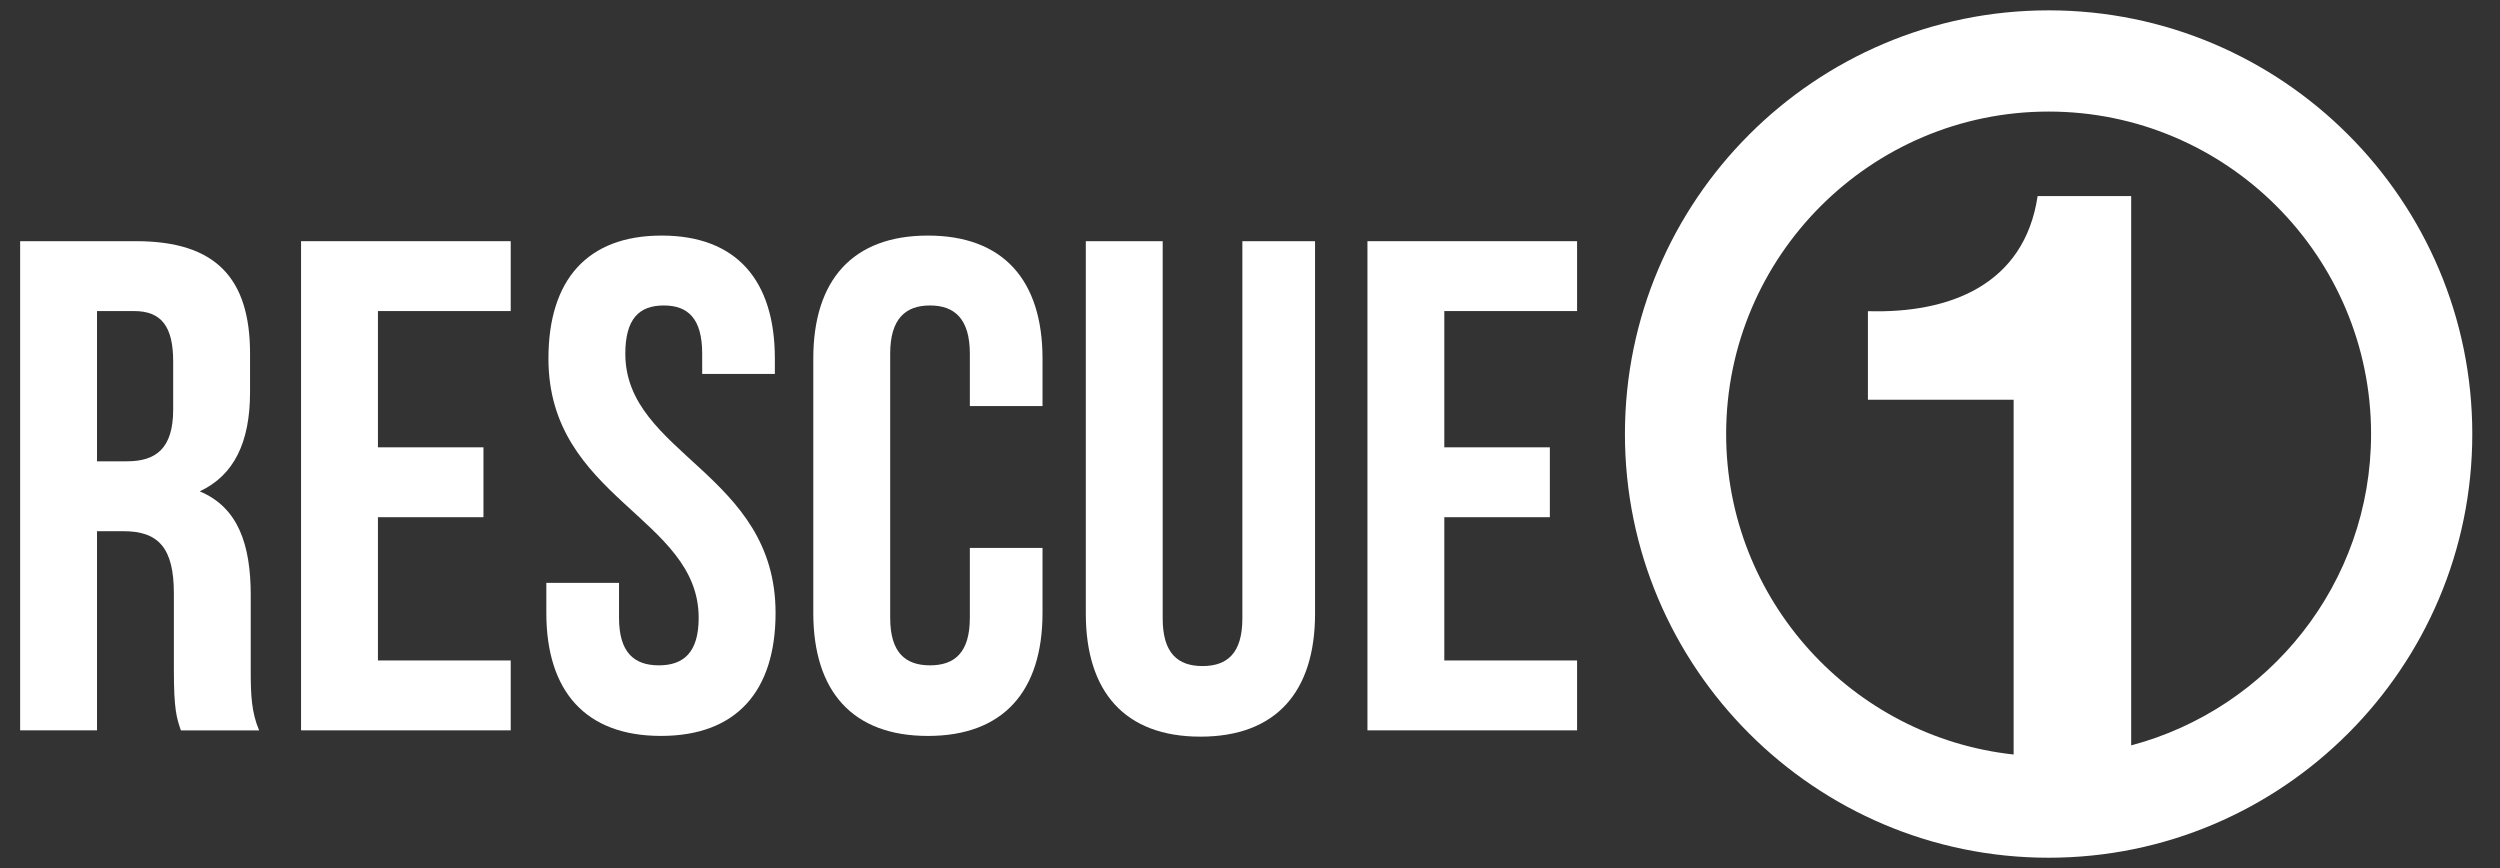
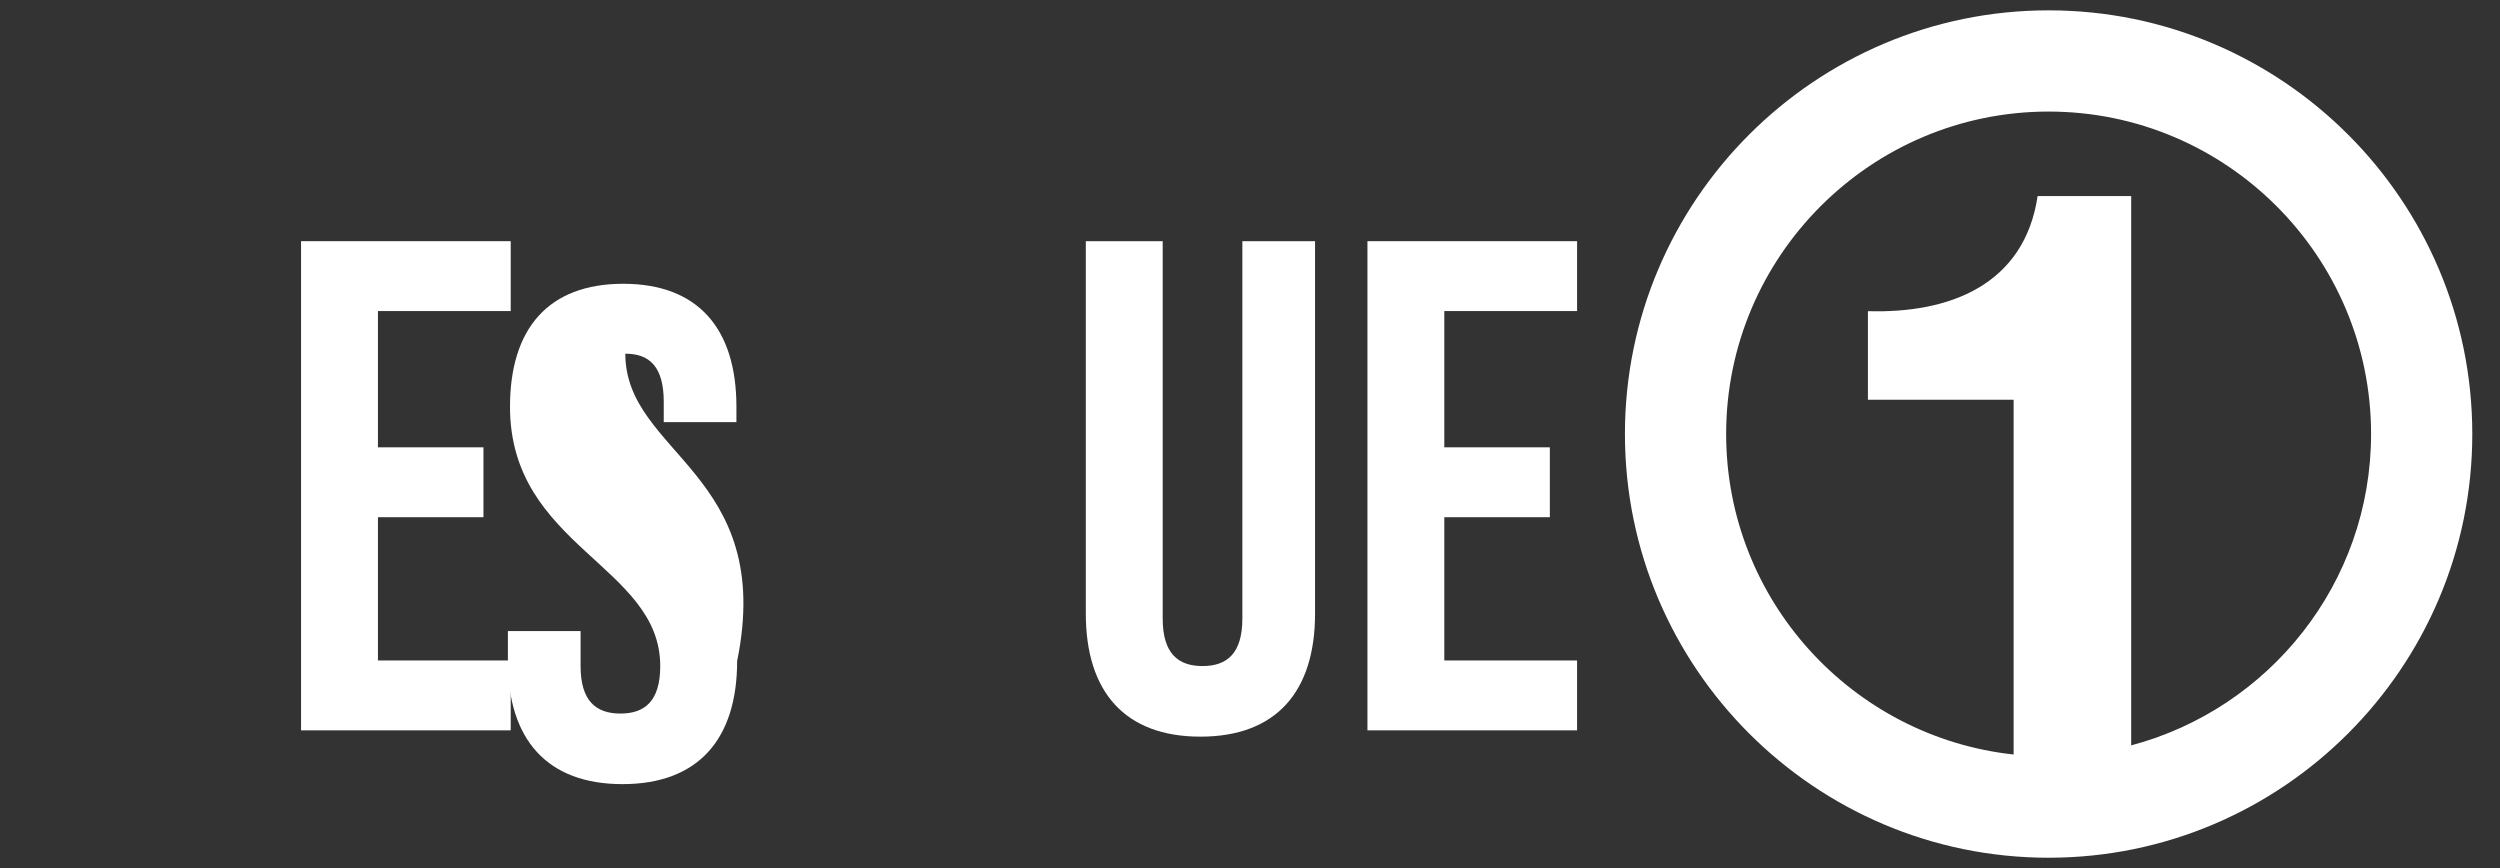
<svg xmlns="http://www.w3.org/2000/svg" version="1.1" id="Layer_1" x="0px" y="0px" width="144px" height="50px" viewBox="0 0 144 50" enable-background="new 0 0 144 50" xml:space="preserve">
  <rect x="0" y="0" width="144" height="50" fill="#333333" stroke="none" />
  <g>
-     <path fill="#FFFFFF" d="M14.443,34.3c0-2.938-0.725-5.072-2.938-5.998c1.972-0.926,2.898-2.817,2.898-5.716v-2.214   c0-4.347-1.972-6.48-6.561-6.48H1.16v28.177h4.428V30.597h1.529c2.013,0,2.898,0.966,2.898,3.582v4.428   c0,2.295,0.161,2.737,0.402,3.462h4.508c-0.443-1.047-0.483-2.053-0.483-3.422V34.3z M9.975,23.592   c0,2.254-1.006,2.979-2.657,2.979h-1.73v-8.654h2.133c1.57,0,2.254,0.885,2.254,2.898V23.592z" />
    <polygon fill="#FFFFFF" points="17.341,42.068 29.417,42.068 29.417,38.043 21.769,38.043 21.769,29.791 27.847,29.791    27.847,25.766 21.769,25.766 21.769,17.917 29.417,17.917 29.417,13.892 17.341,13.892  " />
-     <path fill="#FFFFFF" d="M36.018,20.372c0-2.013,0.805-2.777,2.214-2.777c1.409,0,2.214,0.765,2.214,2.777v1.167h4.186v-0.886   c0-4.508-2.214-7.084-6.521-7.084s-6.521,2.576-6.521,7.084c0,8.05,8.654,9.137,8.654,14.934c0,2.013-0.885,2.737-2.294,2.737   c-1.409,0-2.294-0.725-2.294-2.737v-2.013h-4.187v1.73c0,4.509,2.254,7.085,6.602,7.085s6.602-2.576,6.602-7.085   C44.672,27.256,36.018,26.169,36.018,20.372z" />
-     <path fill="#FFFFFF" d="M53.447,13.569c-4.347,0-6.601,2.576-6.601,7.084v14.652c0,4.509,2.254,7.085,6.601,7.085   c4.348,0,6.602-2.576,6.602-7.085v-3.743h-4.186v4.025c0,2.013-0.886,2.737-2.294,2.737c-1.409,0-2.294-0.725-2.294-2.737V20.372   c0-2.013,0.885-2.777,2.294-2.777c1.409,0,2.294,0.765,2.294,2.777v3.019h4.186v-2.737C60.048,16.146,57.794,13.569,53.447,13.569z   " />
+     <path fill="#FFFFFF" d="M36.018,20.372c1.409,0,2.214,0.765,2.214,2.777v1.167h4.186v-0.886   c0-4.508-2.214-7.084-6.521-7.084s-6.521,2.576-6.521,7.084c0,8.05,8.654,9.137,8.654,14.934c0,2.013-0.885,2.737-2.294,2.737   c-1.409,0-2.294-0.725-2.294-2.737v-2.013h-4.187v1.73c0,4.509,2.254,7.085,6.602,7.085s6.602-2.576,6.602-7.085   C44.672,27.256,36.018,26.169,36.018,20.372z" />
    <path fill="#FFFFFF" d="M71.56,35.628c0,2.013-0.886,2.737-2.294,2.737c-1.409,0-2.295-0.725-2.295-2.737V13.892h-4.428v21.454   c0,4.509,2.254,7.085,6.602,7.085c4.348,0,6.602-2.576,6.602-7.085V13.892H71.56V35.628z" />
    <polygon fill="#FFFFFF" points="78.765,42.068 90.84,42.068 90.84,38.043 83.192,38.043 83.192,29.791 89.271,29.791    89.271,25.766 83.192,25.766 83.192,17.917 90.84,17.917 90.84,13.892 78.765,13.892  " />
  </g>
  <path fill="#FFFFFF" d="M118,0.596c-13.457,0-24.404,10.948-24.404,24.405c0,13.457,10.947,24.404,24.404,24.404  S142.404,38.457,142.404,25C142.404,11.543,131.457,0.596,118,0.596z M122.756,42.934V11.295h-5.389  c-0.762,5.102-5.055,6.771-9.775,6.628v5.102h8.393V43.46C106.689,42.451,99.426,34.561,99.426,25  c0-10.242,8.334-18.574,18.574-18.574c10.242,0,18.574,8.332,18.574,18.574C136.574,33.596,130.697,40.825,122.756,42.934z" />
</svg>